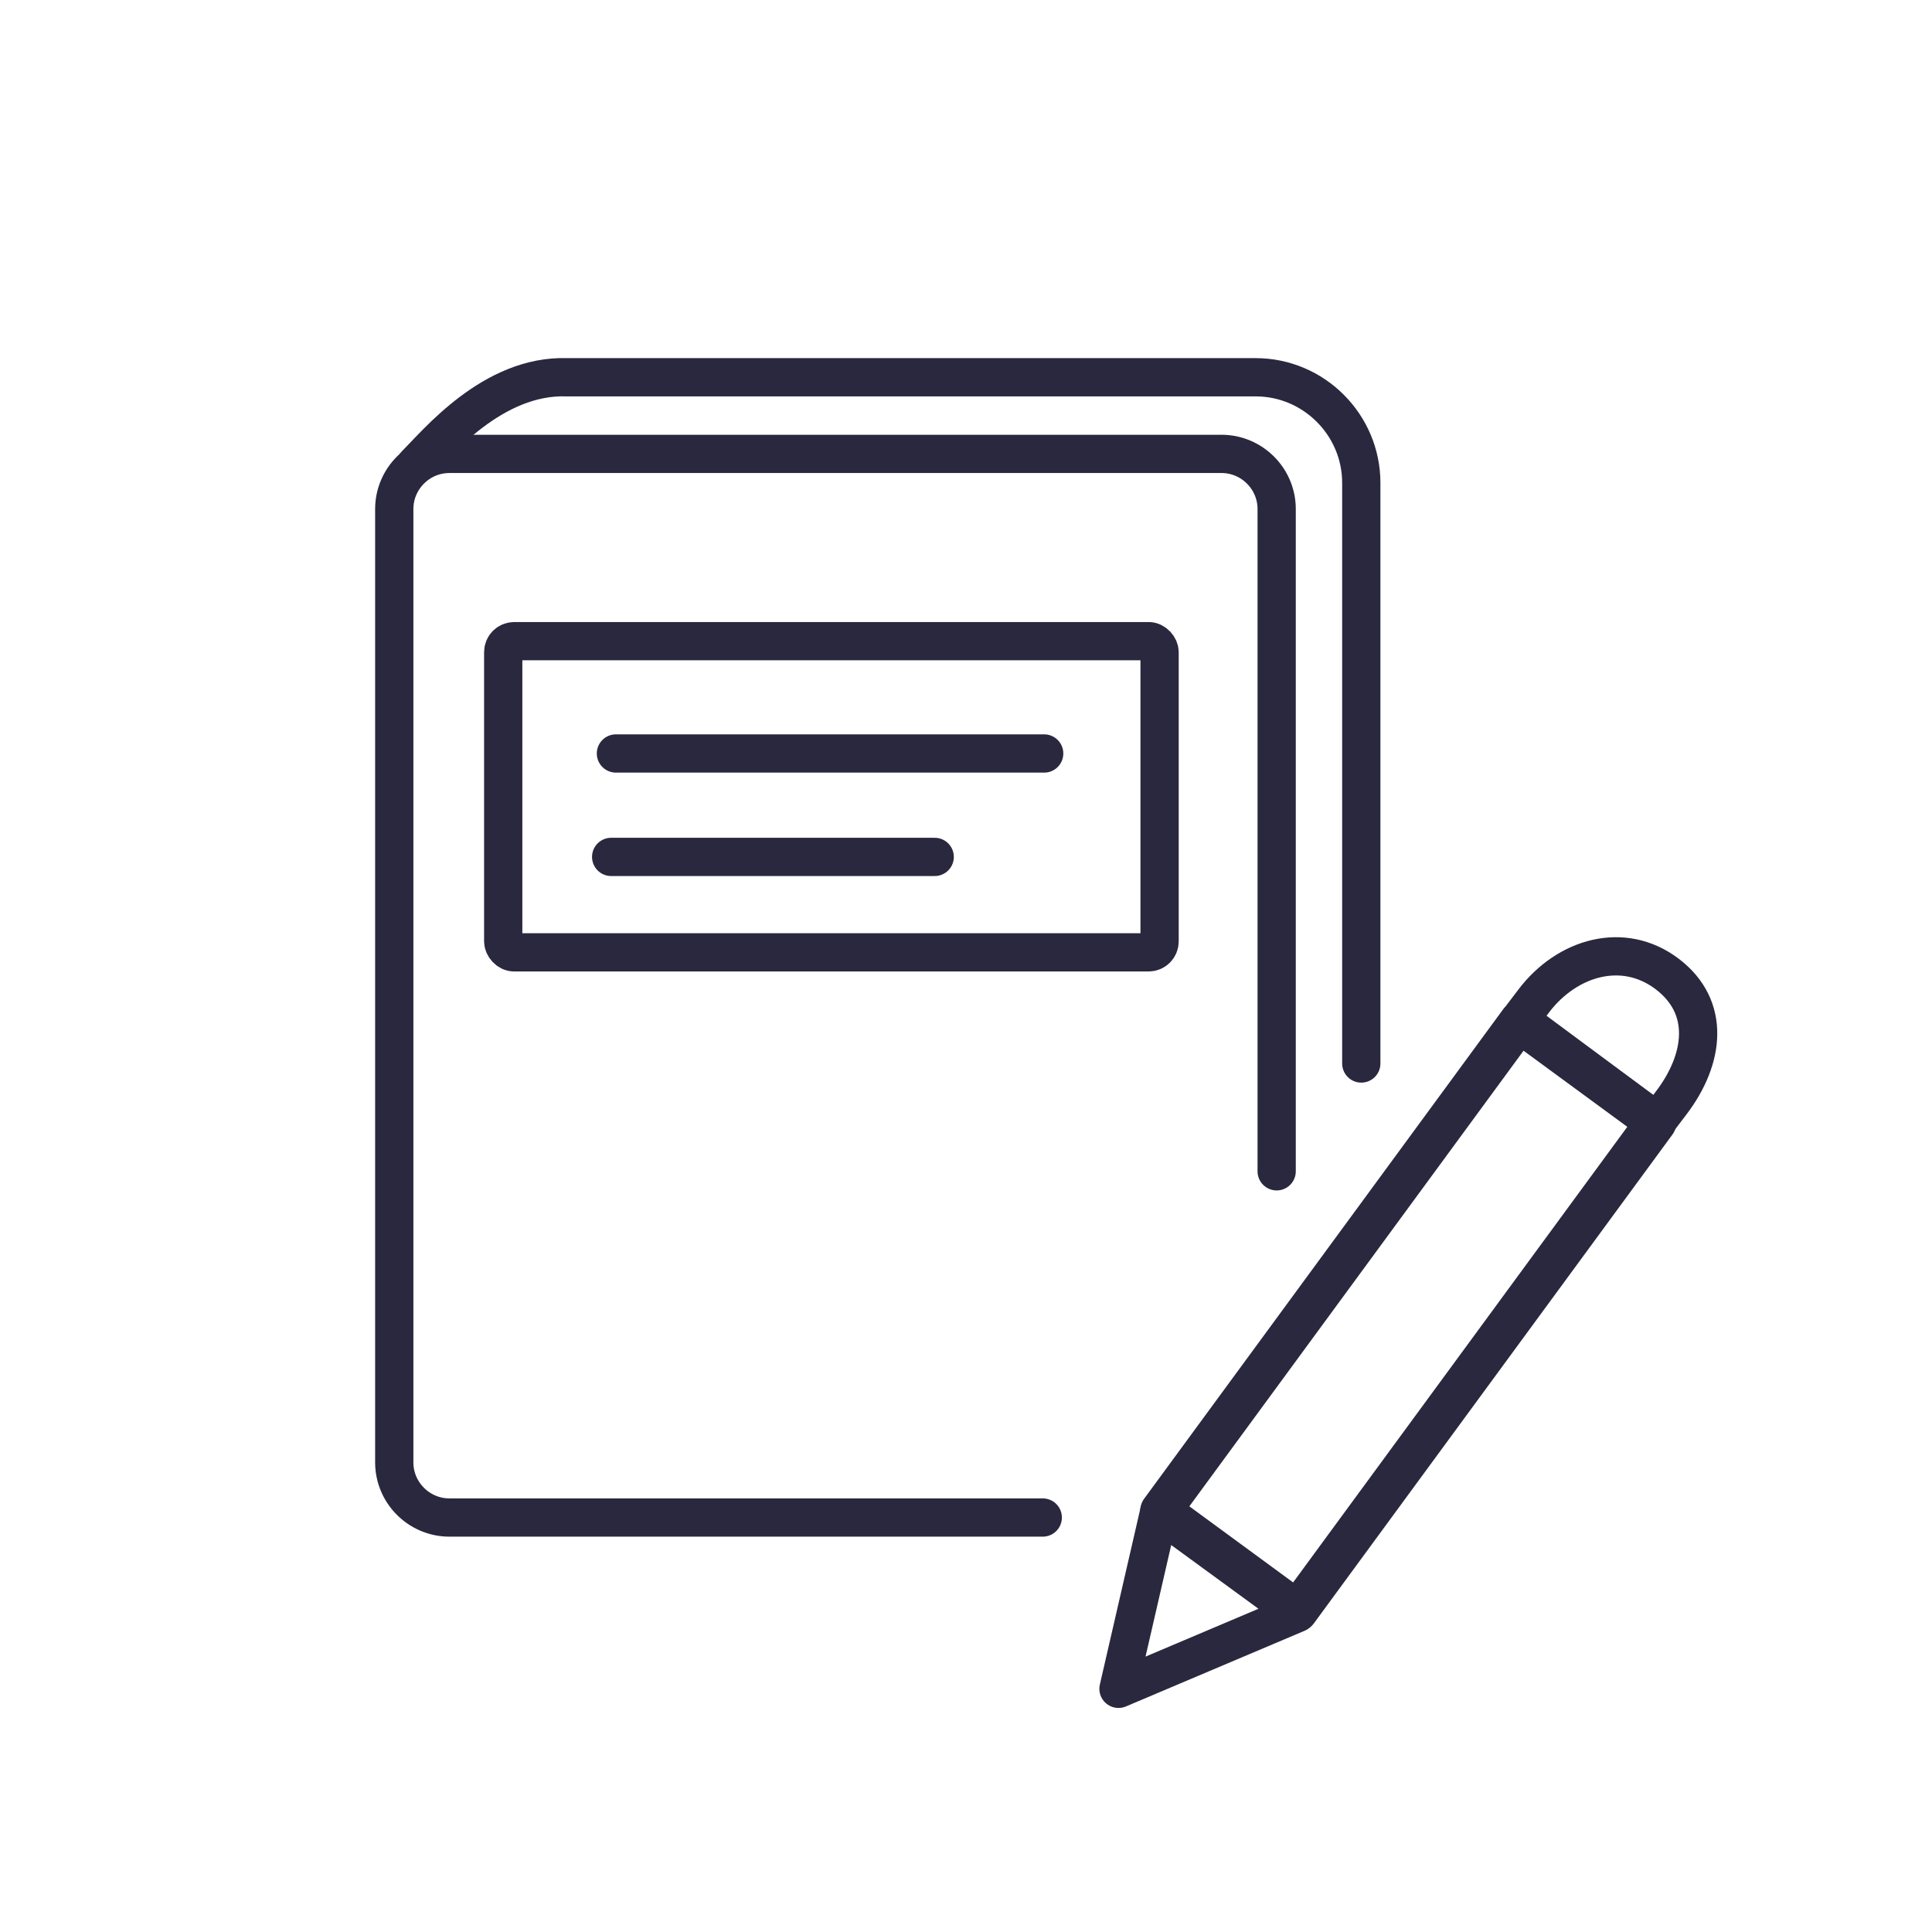
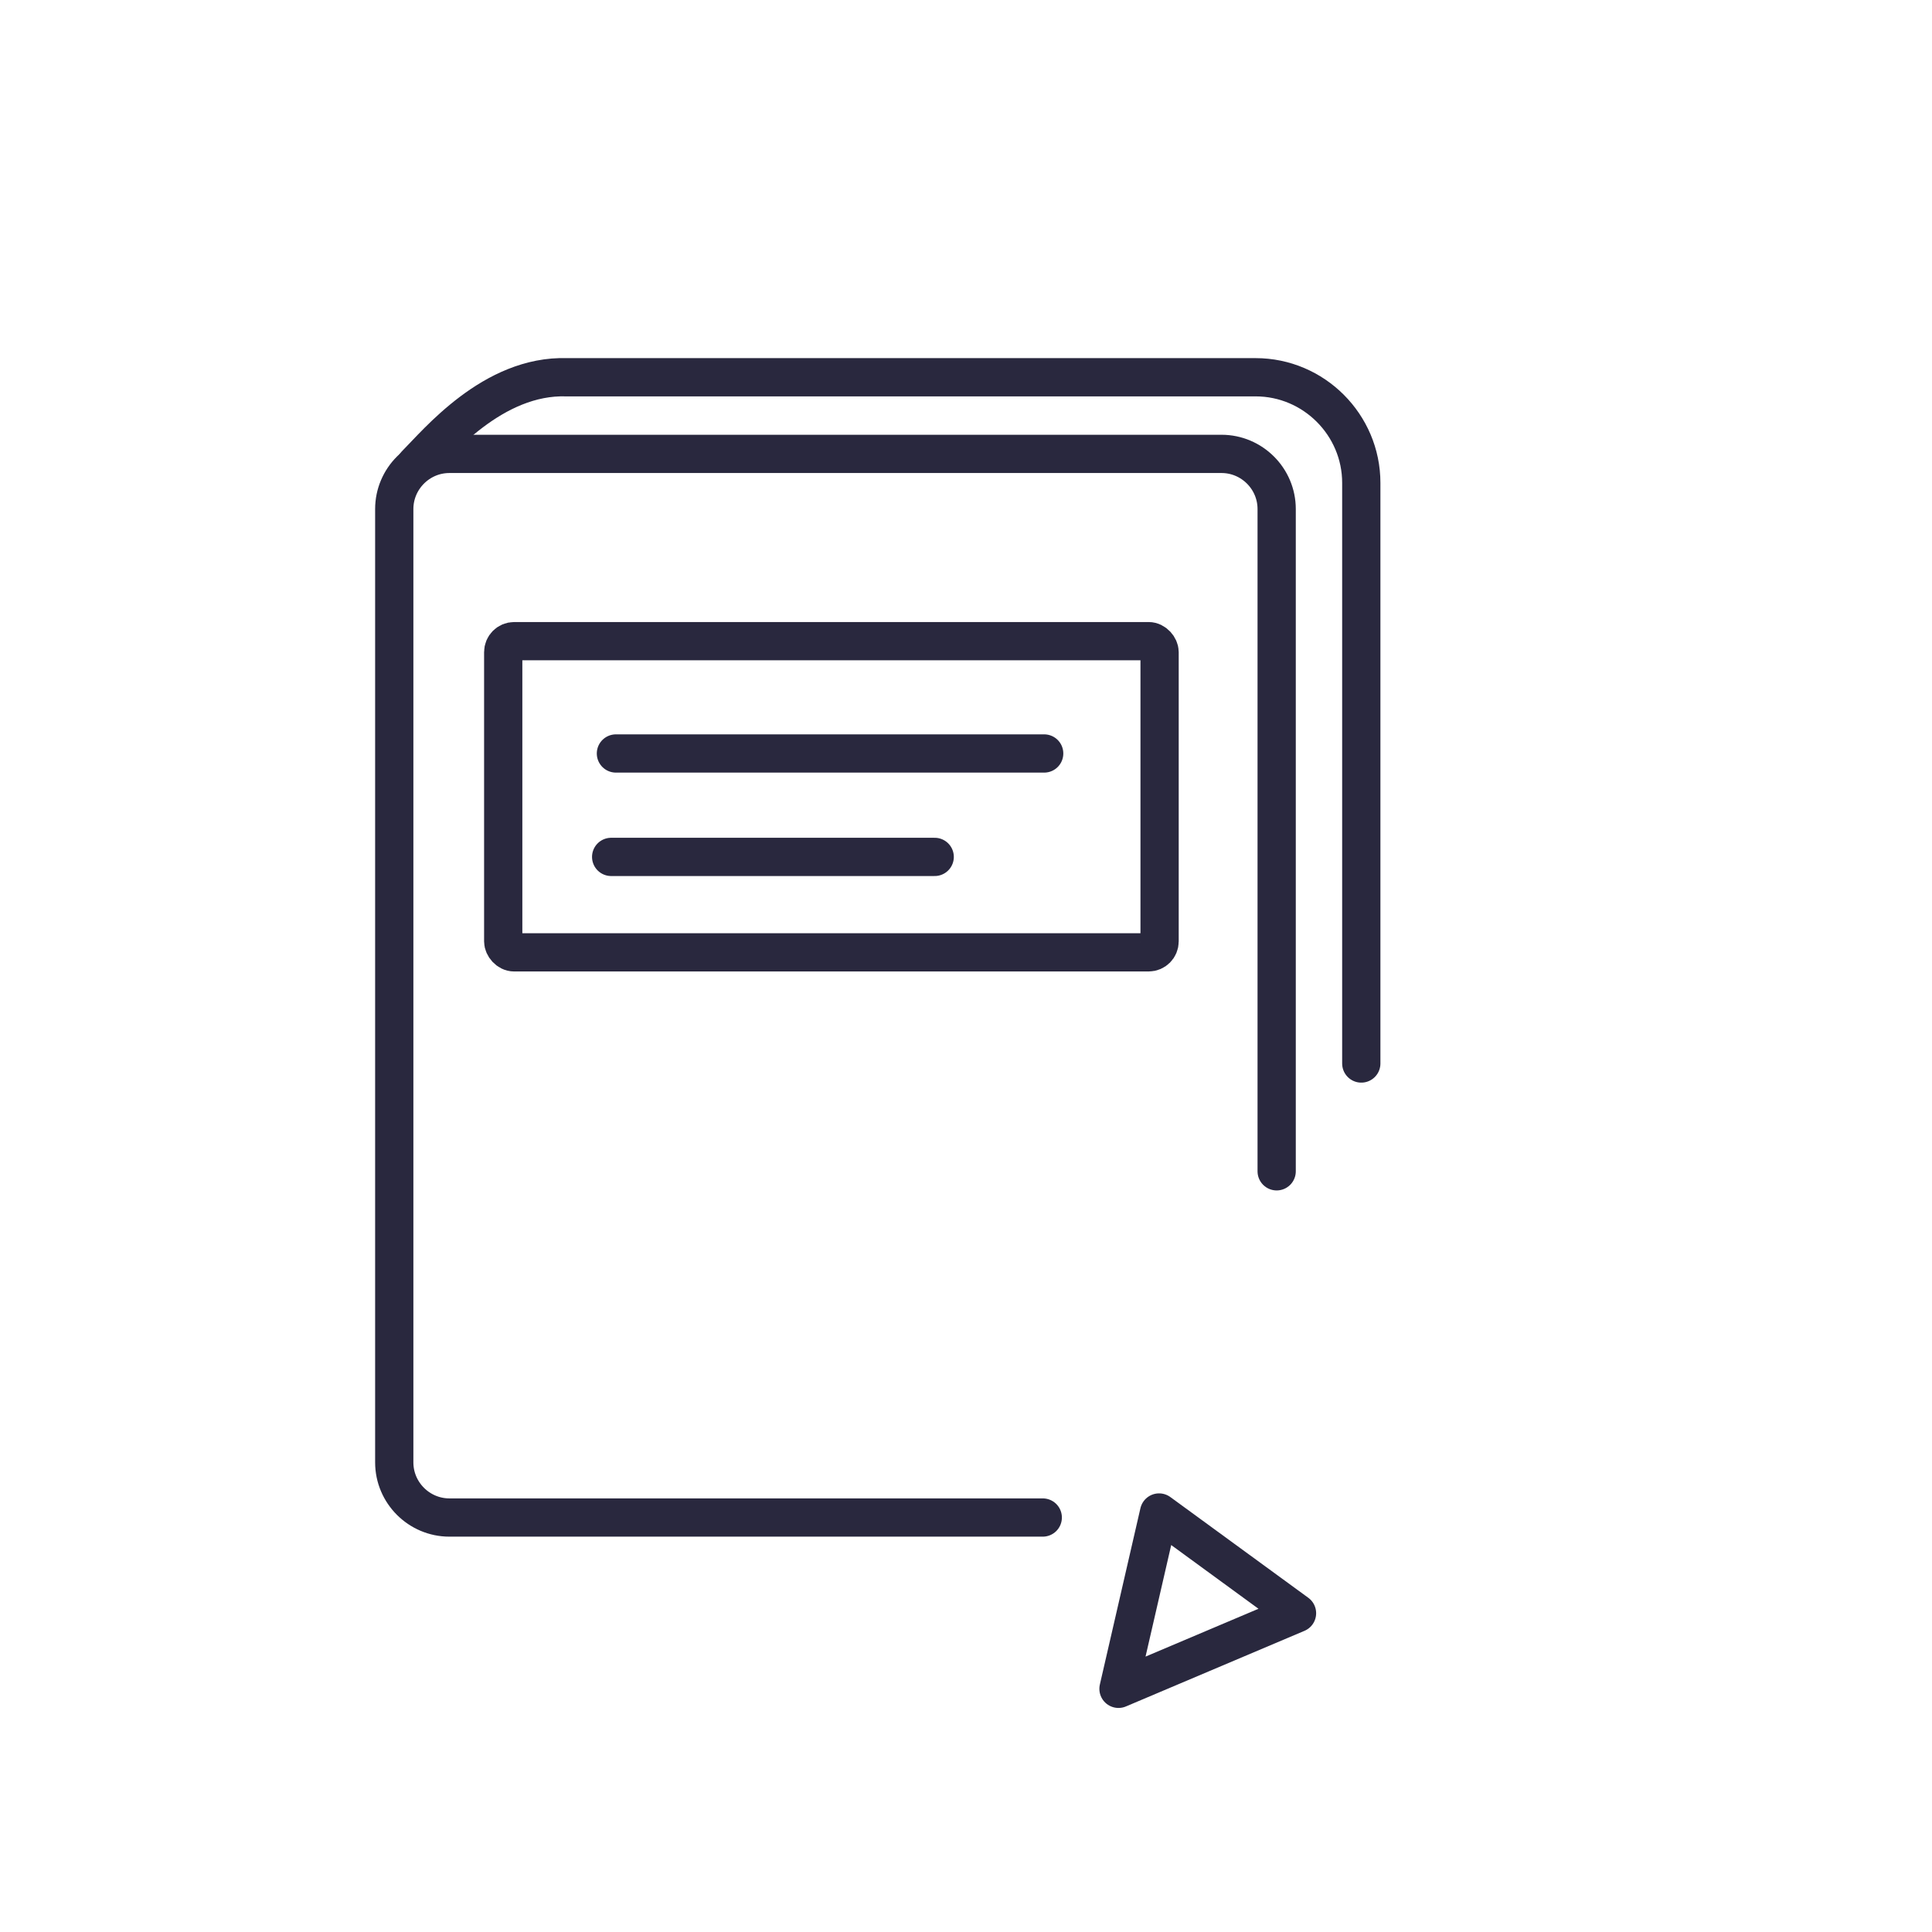
<svg xmlns="http://www.w3.org/2000/svg" id="a" width="150" height="150" viewBox="0 0 150 150">
  <path d="M105.69,82.57v-45.08c0-4.51-3.69-8.2-8.2-8.2h-53.48c-5.74-.19-10.07,5.11-11.73,6.77" fill="none" stroke="#29283e" stroke-linecap="round" stroke-miterlimit="10" stroke-width="2.97" />
  <path d="M99.12,90.94v-51.42c0-2.36-1.93-4.28-4.28-4.28h-59.95c-2.36,0-4.28,1.93-4.28,4.28v74.02c0,2.36,1.93,4.28,4.28,4.28h46.07" fill="none" stroke="#29283e" stroke-linecap="round" stroke-miterlimit="10" stroke-width="2.97" />
  <rect x="39.07" y="49.78" width="50.96" height="24.16" rx=".85" ry=".85" fill="none" stroke="#29283e" stroke-linecap="round" stroke-miterlimit="10" stroke-width="2.97" />
  <line x1="47.82" y1="58.5" x2="81.07" y2="58.5" fill="none" stroke="#29283e" stroke-linecap="round" stroke-miterlimit="10" stroke-width="2.97" />
  <line x1="47.45" y1="66.53" x2="72.57" y2="66.53" fill="none" stroke="#29283e" stroke-linecap="round" stroke-miterlimit="10" stroke-width="2.97" />
-   <path d="M128.65,87.08l1.11-1.46c2.58-3.4,3.08-7.42-.32-10s-7.77-1.31-10.35,2.08l-1.11,1.46,10.68,7.92Z" fill="none" stroke="#29283e" stroke-linecap="round" stroke-linejoin="round" stroke-width="2.97" />
  <polygon points="100.7 125.25 89.99 117.43 86.84 131.12 100.7 125.25" fill="none" stroke="#29283e" stroke-linecap="round" stroke-linejoin="round" stroke-width="2.97" />
-   <rect x="102.77" y="78.69" width="13.17" height="47.05" transform="translate(81.62 -44.88) rotate(36.26)" fill="none" stroke="#29283e" stroke-linecap="round" stroke-linejoin="round" stroke-width="3.18" />
</svg>